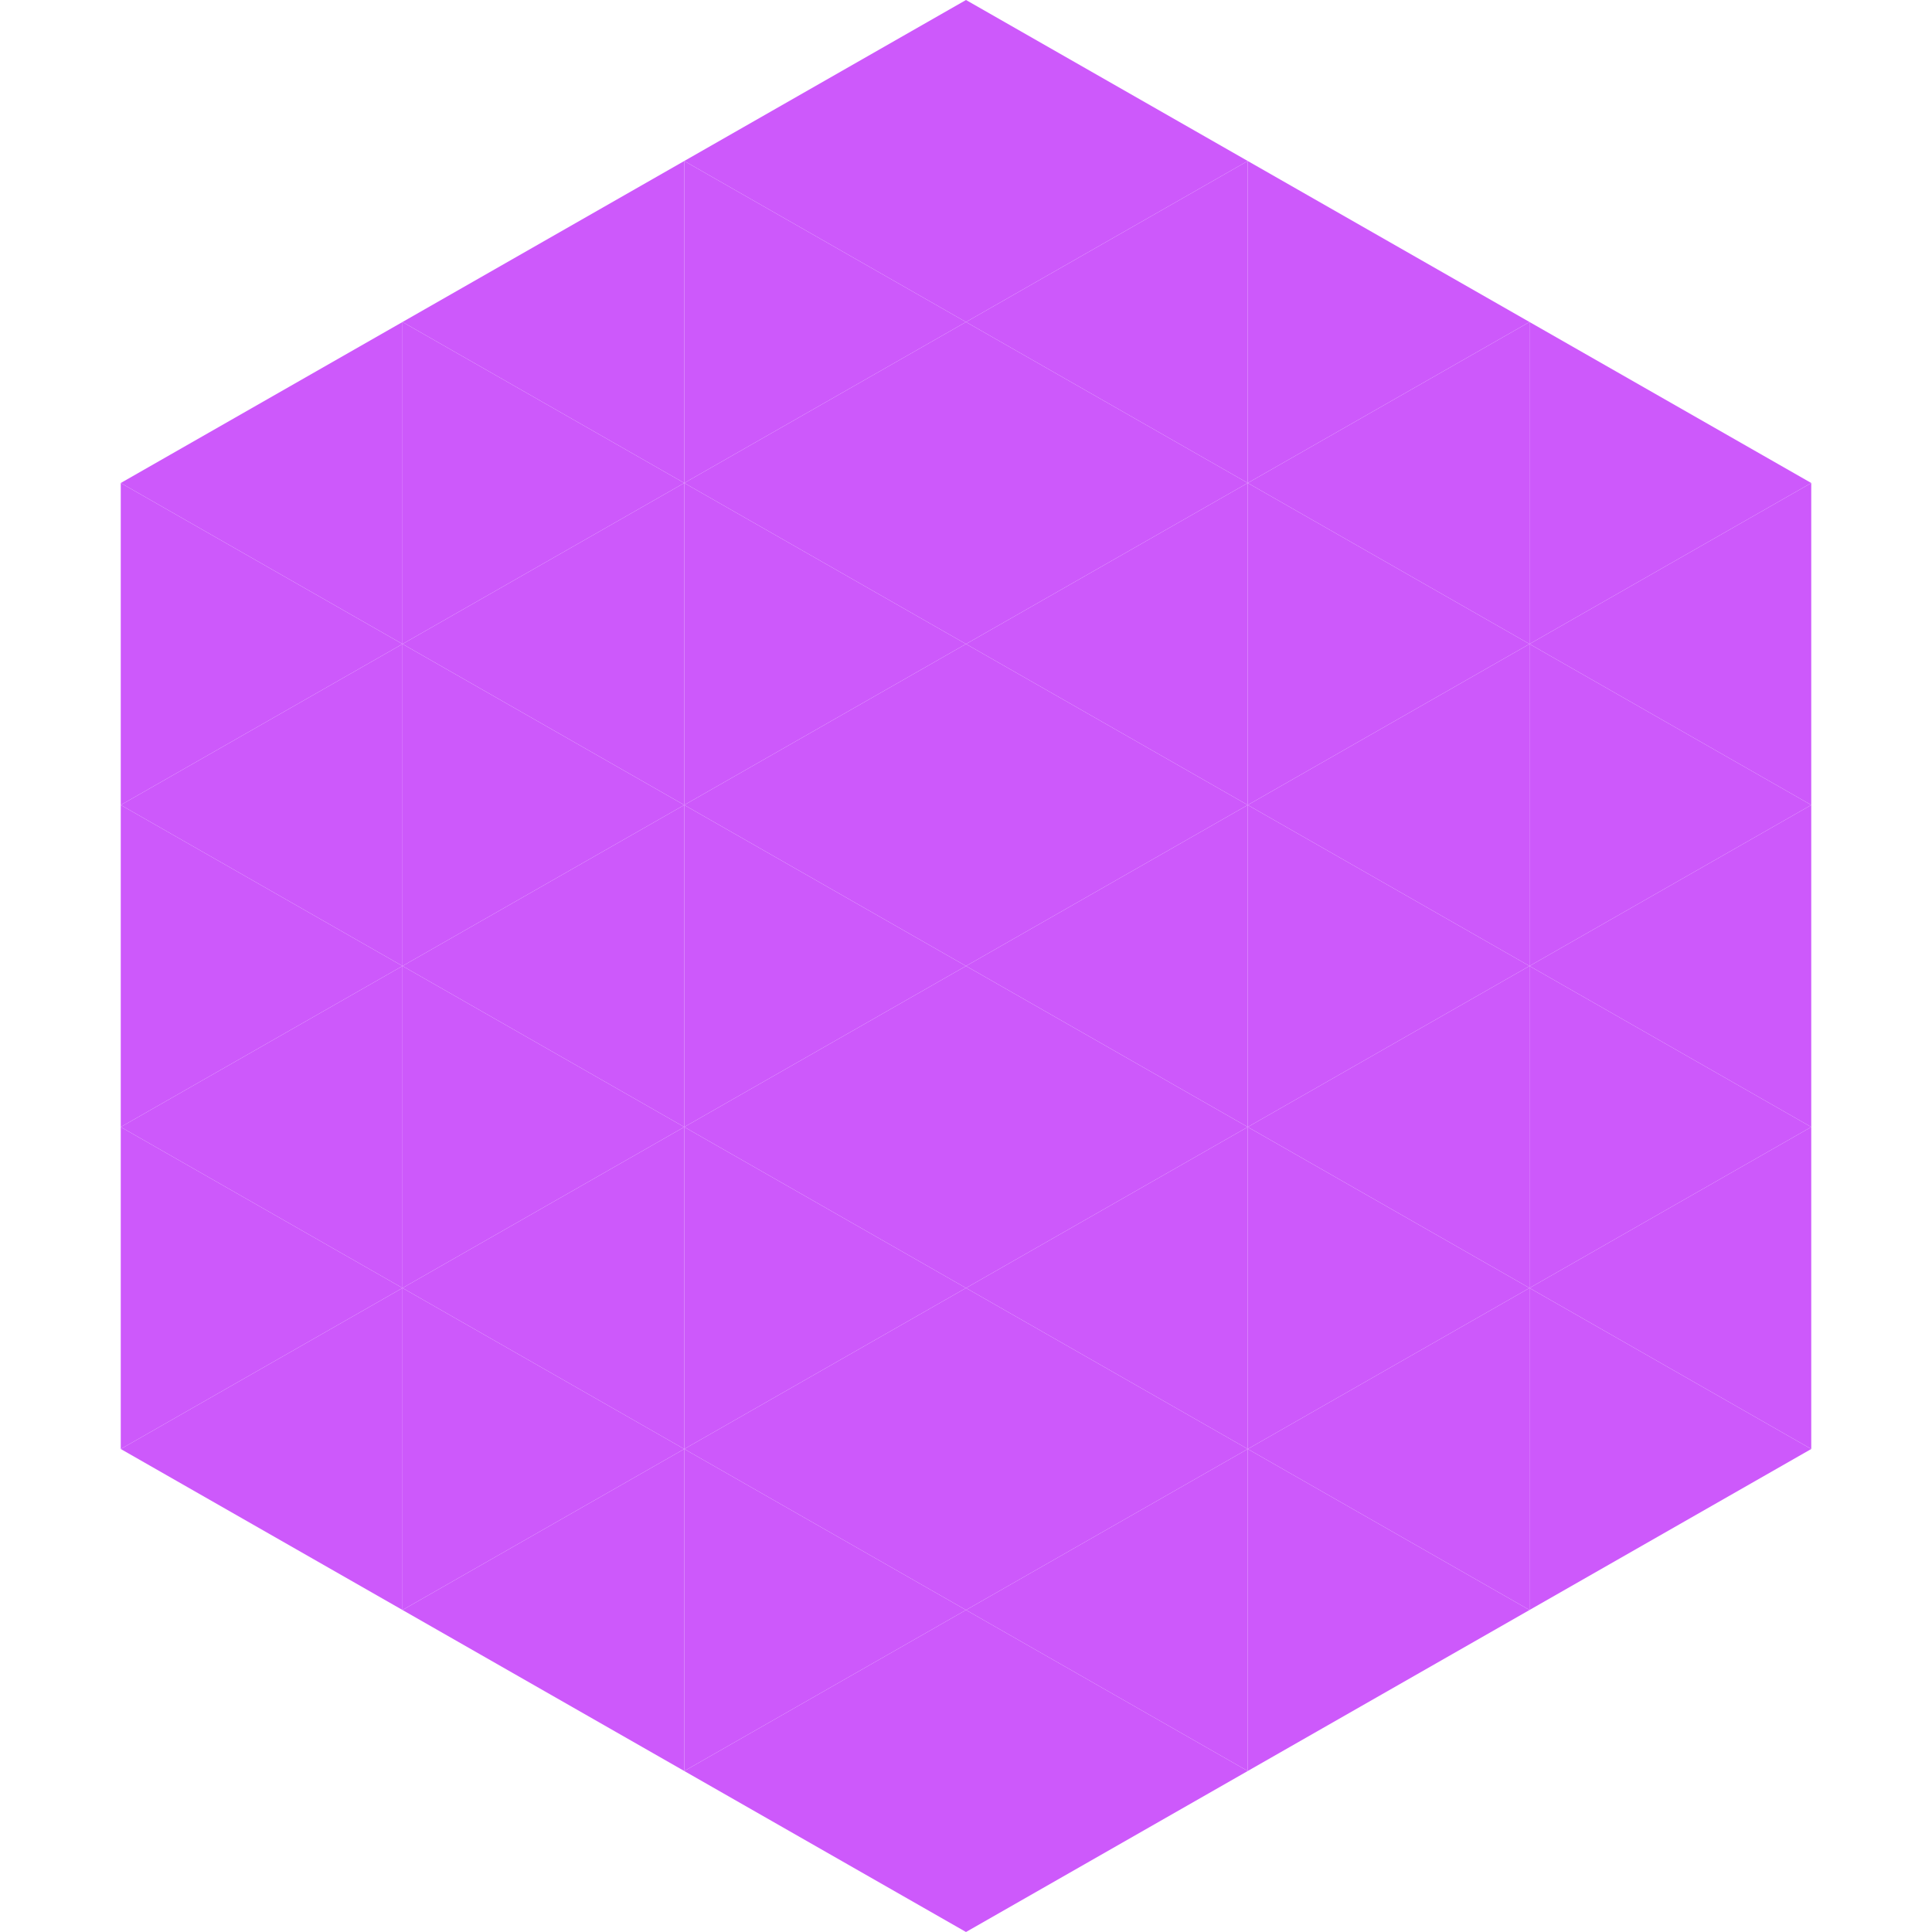
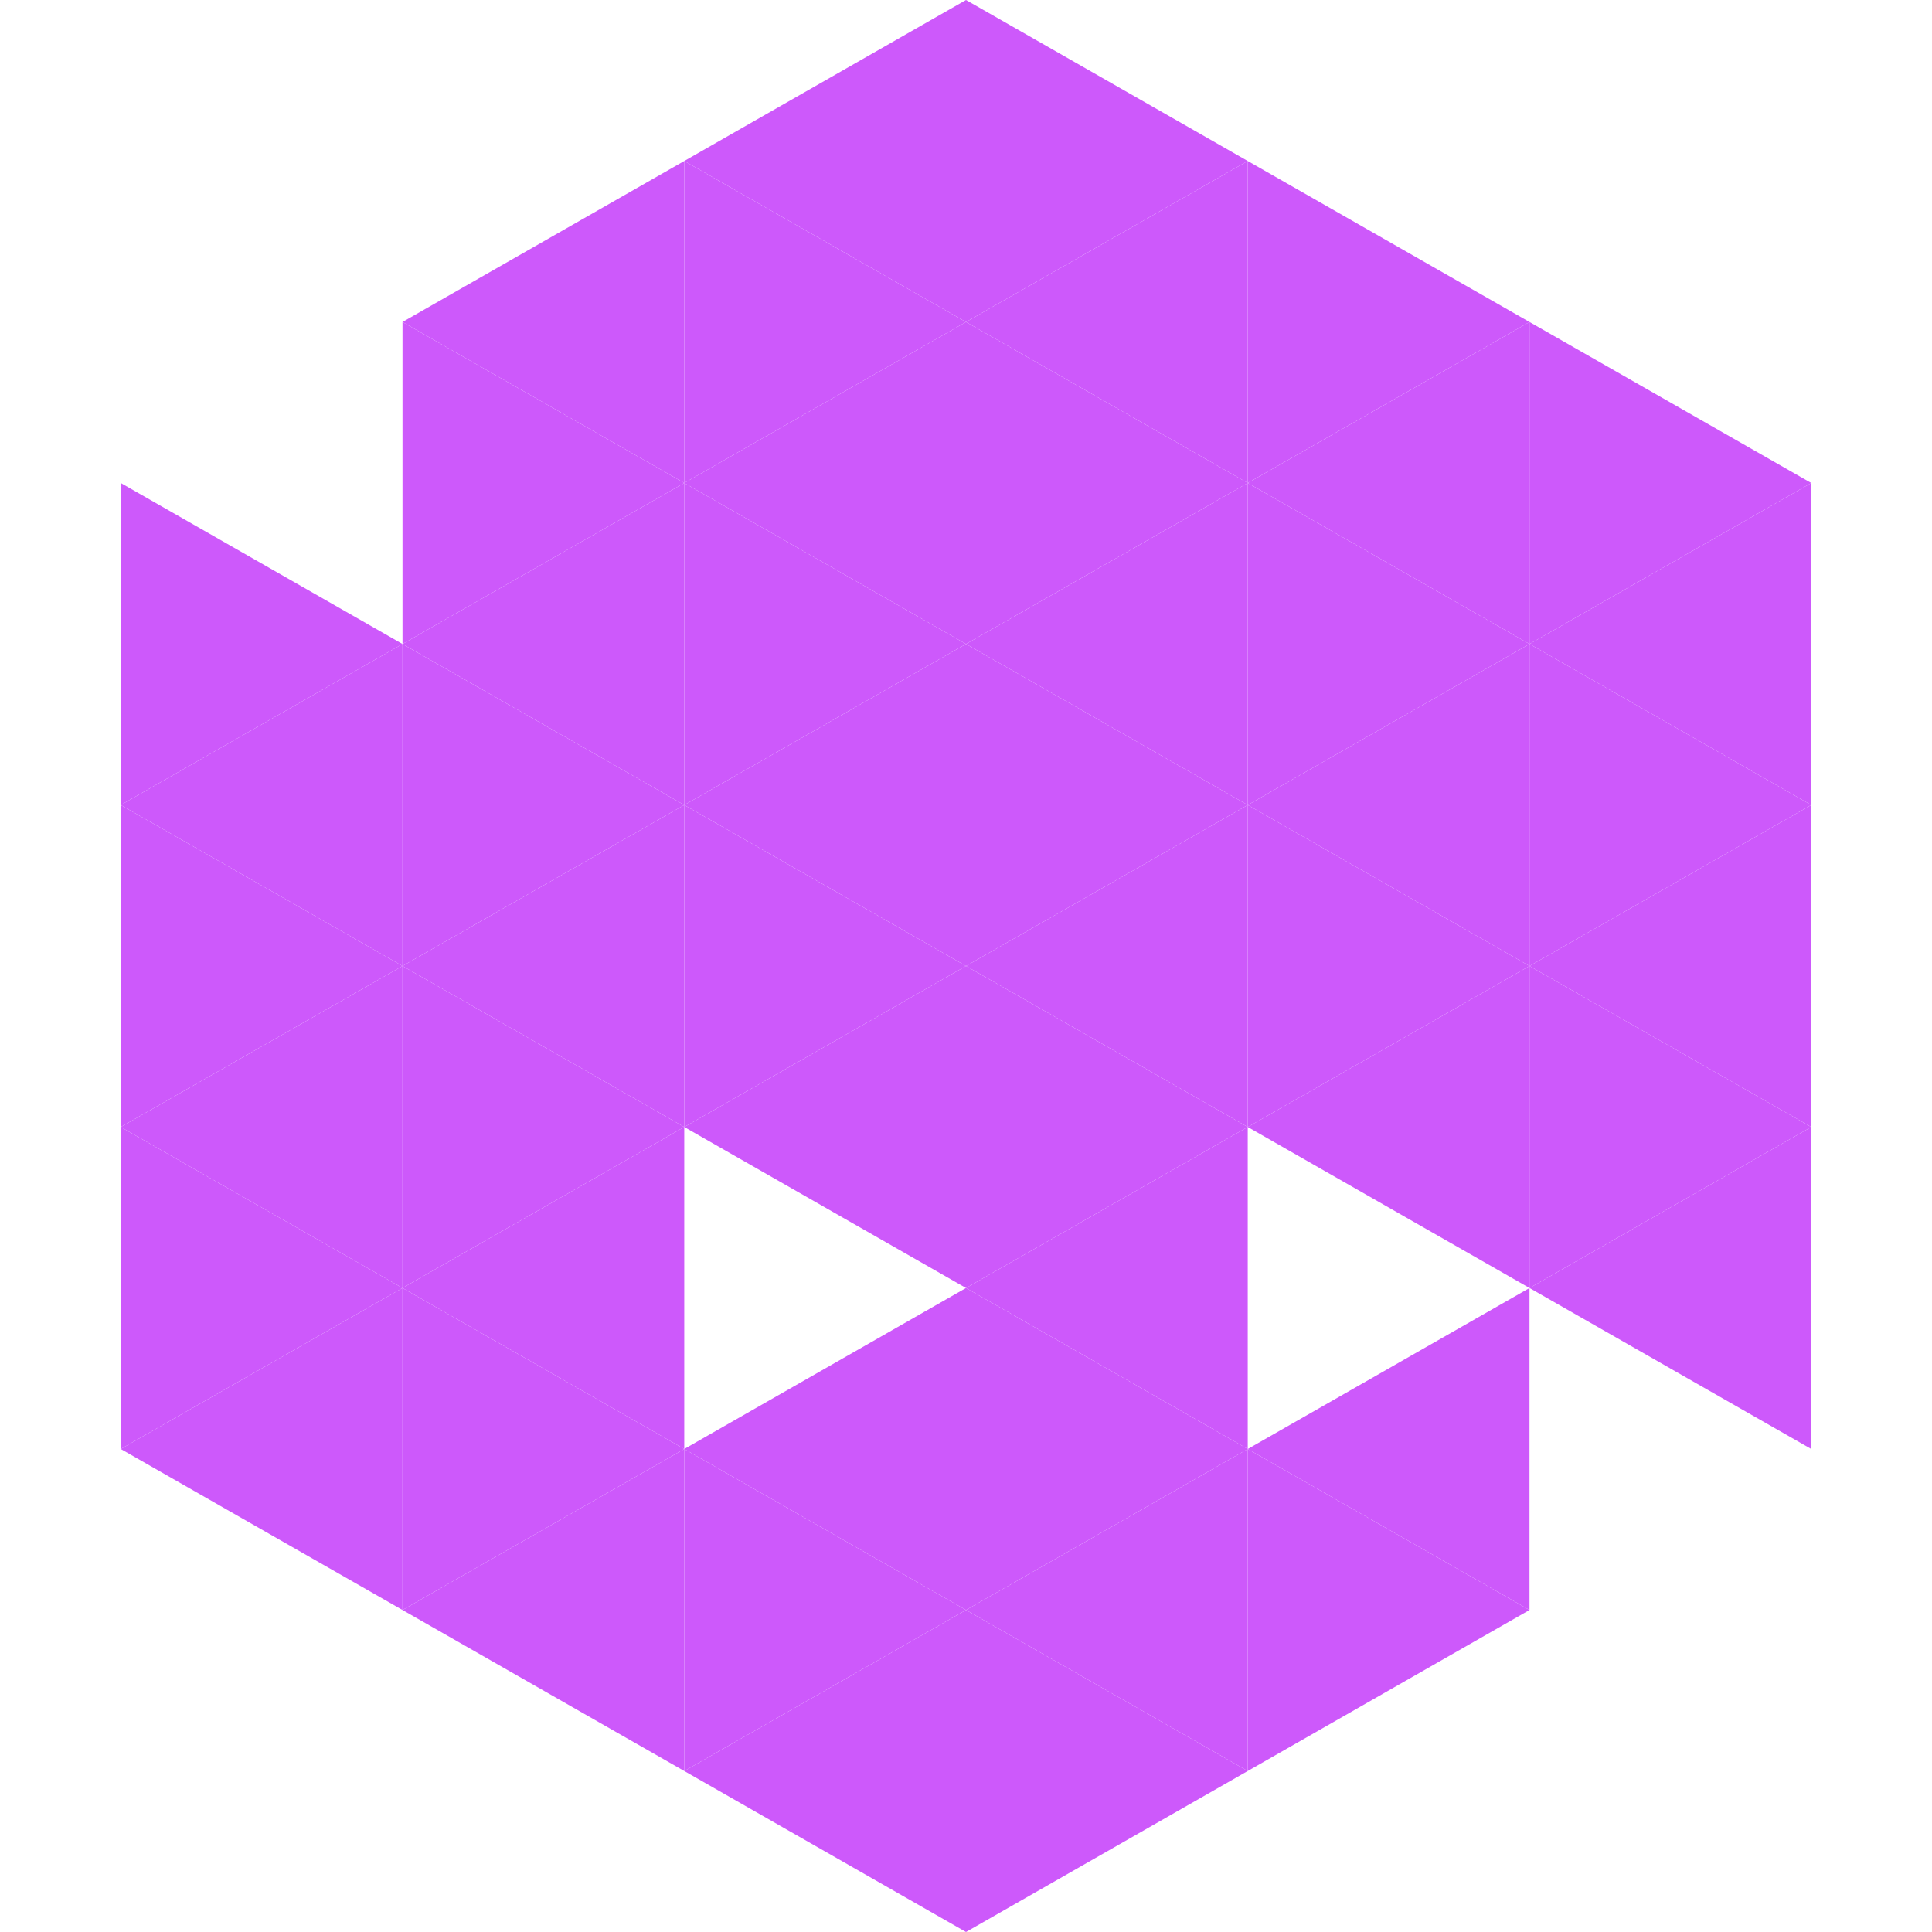
<svg xmlns="http://www.w3.org/2000/svg" width="240" height="240">
-   <polygon points="50,40 15,60 50,80" style="fill:rgb(205,89,251)" />
  <polygon points="190,40 225,60 190,80" style="fill:rgb(205,89,251)" />
  <polygon points="15,60 50,80 15,100" style="fill:rgb(205,89,251)" />
  <polygon points="225,60 190,80 225,100" style="fill:rgb(205,89,251)" />
  <polygon points="50,80 15,100 50,120" style="fill:rgb(205,89,251)" />
  <polygon points="190,80 225,100 190,120" style="fill:rgb(205,89,251)" />
  <polygon points="15,100 50,120 15,140" style="fill:rgb(205,89,251)" />
  <polygon points="225,100 190,120 225,140" style="fill:rgb(205,89,251)" />
  <polygon points="50,120 15,140 50,160" style="fill:rgb(205,89,251)" />
  <polygon points="190,120 225,140 190,160" style="fill:rgb(205,89,251)" />
  <polygon points="15,140 50,160 15,180" style="fill:rgb(205,89,251)" />
  <polygon points="225,140 190,160 225,180" style="fill:rgb(205,89,251)" />
  <polygon points="50,160 15,180 50,200" style="fill:rgb(205,89,251)" />
-   <polygon points="190,160 225,180 190,200" style="fill:rgb(205,89,251)" />
  <polygon points="15,180 50,200 15,220" style="fill:rgb(255,255,255); fill-opacity:0" />
  <polygon points="225,180 190,200 225,220" style="fill:rgb(255,255,255); fill-opacity:0" />
  <polygon points="50,0 85,20 50,40" style="fill:rgb(255,255,255); fill-opacity:0" />
  <polygon points="190,0 155,20 190,40" style="fill:rgb(255,255,255); fill-opacity:0" />
  <polygon points="85,20 50,40 85,60" style="fill:rgb(205,89,251)" />
  <polygon points="155,20 190,40 155,60" style="fill:rgb(205,89,251)" />
  <polygon points="50,40 85,60 50,80" style="fill:rgb(205,89,251)" />
  <polygon points="190,40 155,60 190,80" style="fill:rgb(205,89,251)" />
  <polygon points="85,60 50,80 85,100" style="fill:rgb(205,89,251)" />
  <polygon points="155,60 190,80 155,100" style="fill:rgb(205,89,251)" />
  <polygon points="50,80 85,100 50,120" style="fill:rgb(205,89,251)" />
  <polygon points="190,80 155,100 190,120" style="fill:rgb(205,89,251)" />
  <polygon points="85,100 50,120 85,140" style="fill:rgb(205,89,251)" />
  <polygon points="155,100 190,120 155,140" style="fill:rgb(205,89,251)" />
  <polygon points="50,120 85,140 50,160" style="fill:rgb(205,89,251)" />
  <polygon points="190,120 155,140 190,160" style="fill:rgb(205,89,251)" />
  <polygon points="85,140 50,160 85,180" style="fill:rgb(205,89,251)" />
-   <polygon points="155,140 190,160 155,180" style="fill:rgb(205,89,251)" />
  <polygon points="50,160 85,180 50,200" style="fill:rgb(205,89,251)" />
  <polygon points="190,160 155,180 190,200" style="fill:rgb(205,89,251)" />
  <polygon points="85,180 50,200 85,220" style="fill:rgb(205,89,251)" />
  <polygon points="155,180 190,200 155,220" style="fill:rgb(205,89,251)" />
  <polygon points="120,0 85,20 120,40" style="fill:rgb(205,89,251)" />
  <polygon points="120,0 155,20 120,40" style="fill:rgb(205,89,251)" />
  <polygon points="85,20 120,40 85,60" style="fill:rgb(205,89,251)" />
  <polygon points="155,20 120,40 155,60" style="fill:rgb(205,89,251)" />
  <polygon points="120,40 85,60 120,80" style="fill:rgb(205,89,251)" />
  <polygon points="120,40 155,60 120,80" style="fill:rgb(205,89,251)" />
  <polygon points="85,60 120,80 85,100" style="fill:rgb(205,89,251)" />
  <polygon points="155,60 120,80 155,100" style="fill:rgb(205,89,251)" />
  <polygon points="120,80 85,100 120,120" style="fill:rgb(205,89,251)" />
  <polygon points="120,80 155,100 120,120" style="fill:rgb(205,89,251)" />
  <polygon points="85,100 120,120 85,140" style="fill:rgb(205,89,251)" />
  <polygon points="155,100 120,120 155,140" style="fill:rgb(205,89,251)" />
  <polygon points="120,120 85,140 120,160" style="fill:rgb(205,89,251)" />
  <polygon points="120,120 155,140 120,160" style="fill:rgb(205,89,251)" />
-   <polygon points="85,140 120,160 85,180" style="fill:rgb(205,89,251)" />
  <polygon points="155,140 120,160 155,180" style="fill:rgb(205,89,251)" />
  <polygon points="120,160 85,180 120,200" style="fill:rgb(205,89,251)" />
  <polygon points="120,160 155,180 120,200" style="fill:rgb(205,89,251)" />
  <polygon points="85,180 120,200 85,220" style="fill:rgb(205,89,251)" />
  <polygon points="155,180 120,200 155,220" style="fill:rgb(205,89,251)" />
  <polygon points="120,200 85,220 120,240" style="fill:rgb(205,89,251)" />
  <polygon points="120,200 155,220 120,240" style="fill:rgb(205,89,251)" />
  <polygon points="85,220 120,240 85,260" style="fill:rgb(255,255,255); fill-opacity:0" />
  <polygon points="155,220 120,240 155,260" style="fill:rgb(255,255,255); fill-opacity:0" />
</svg>